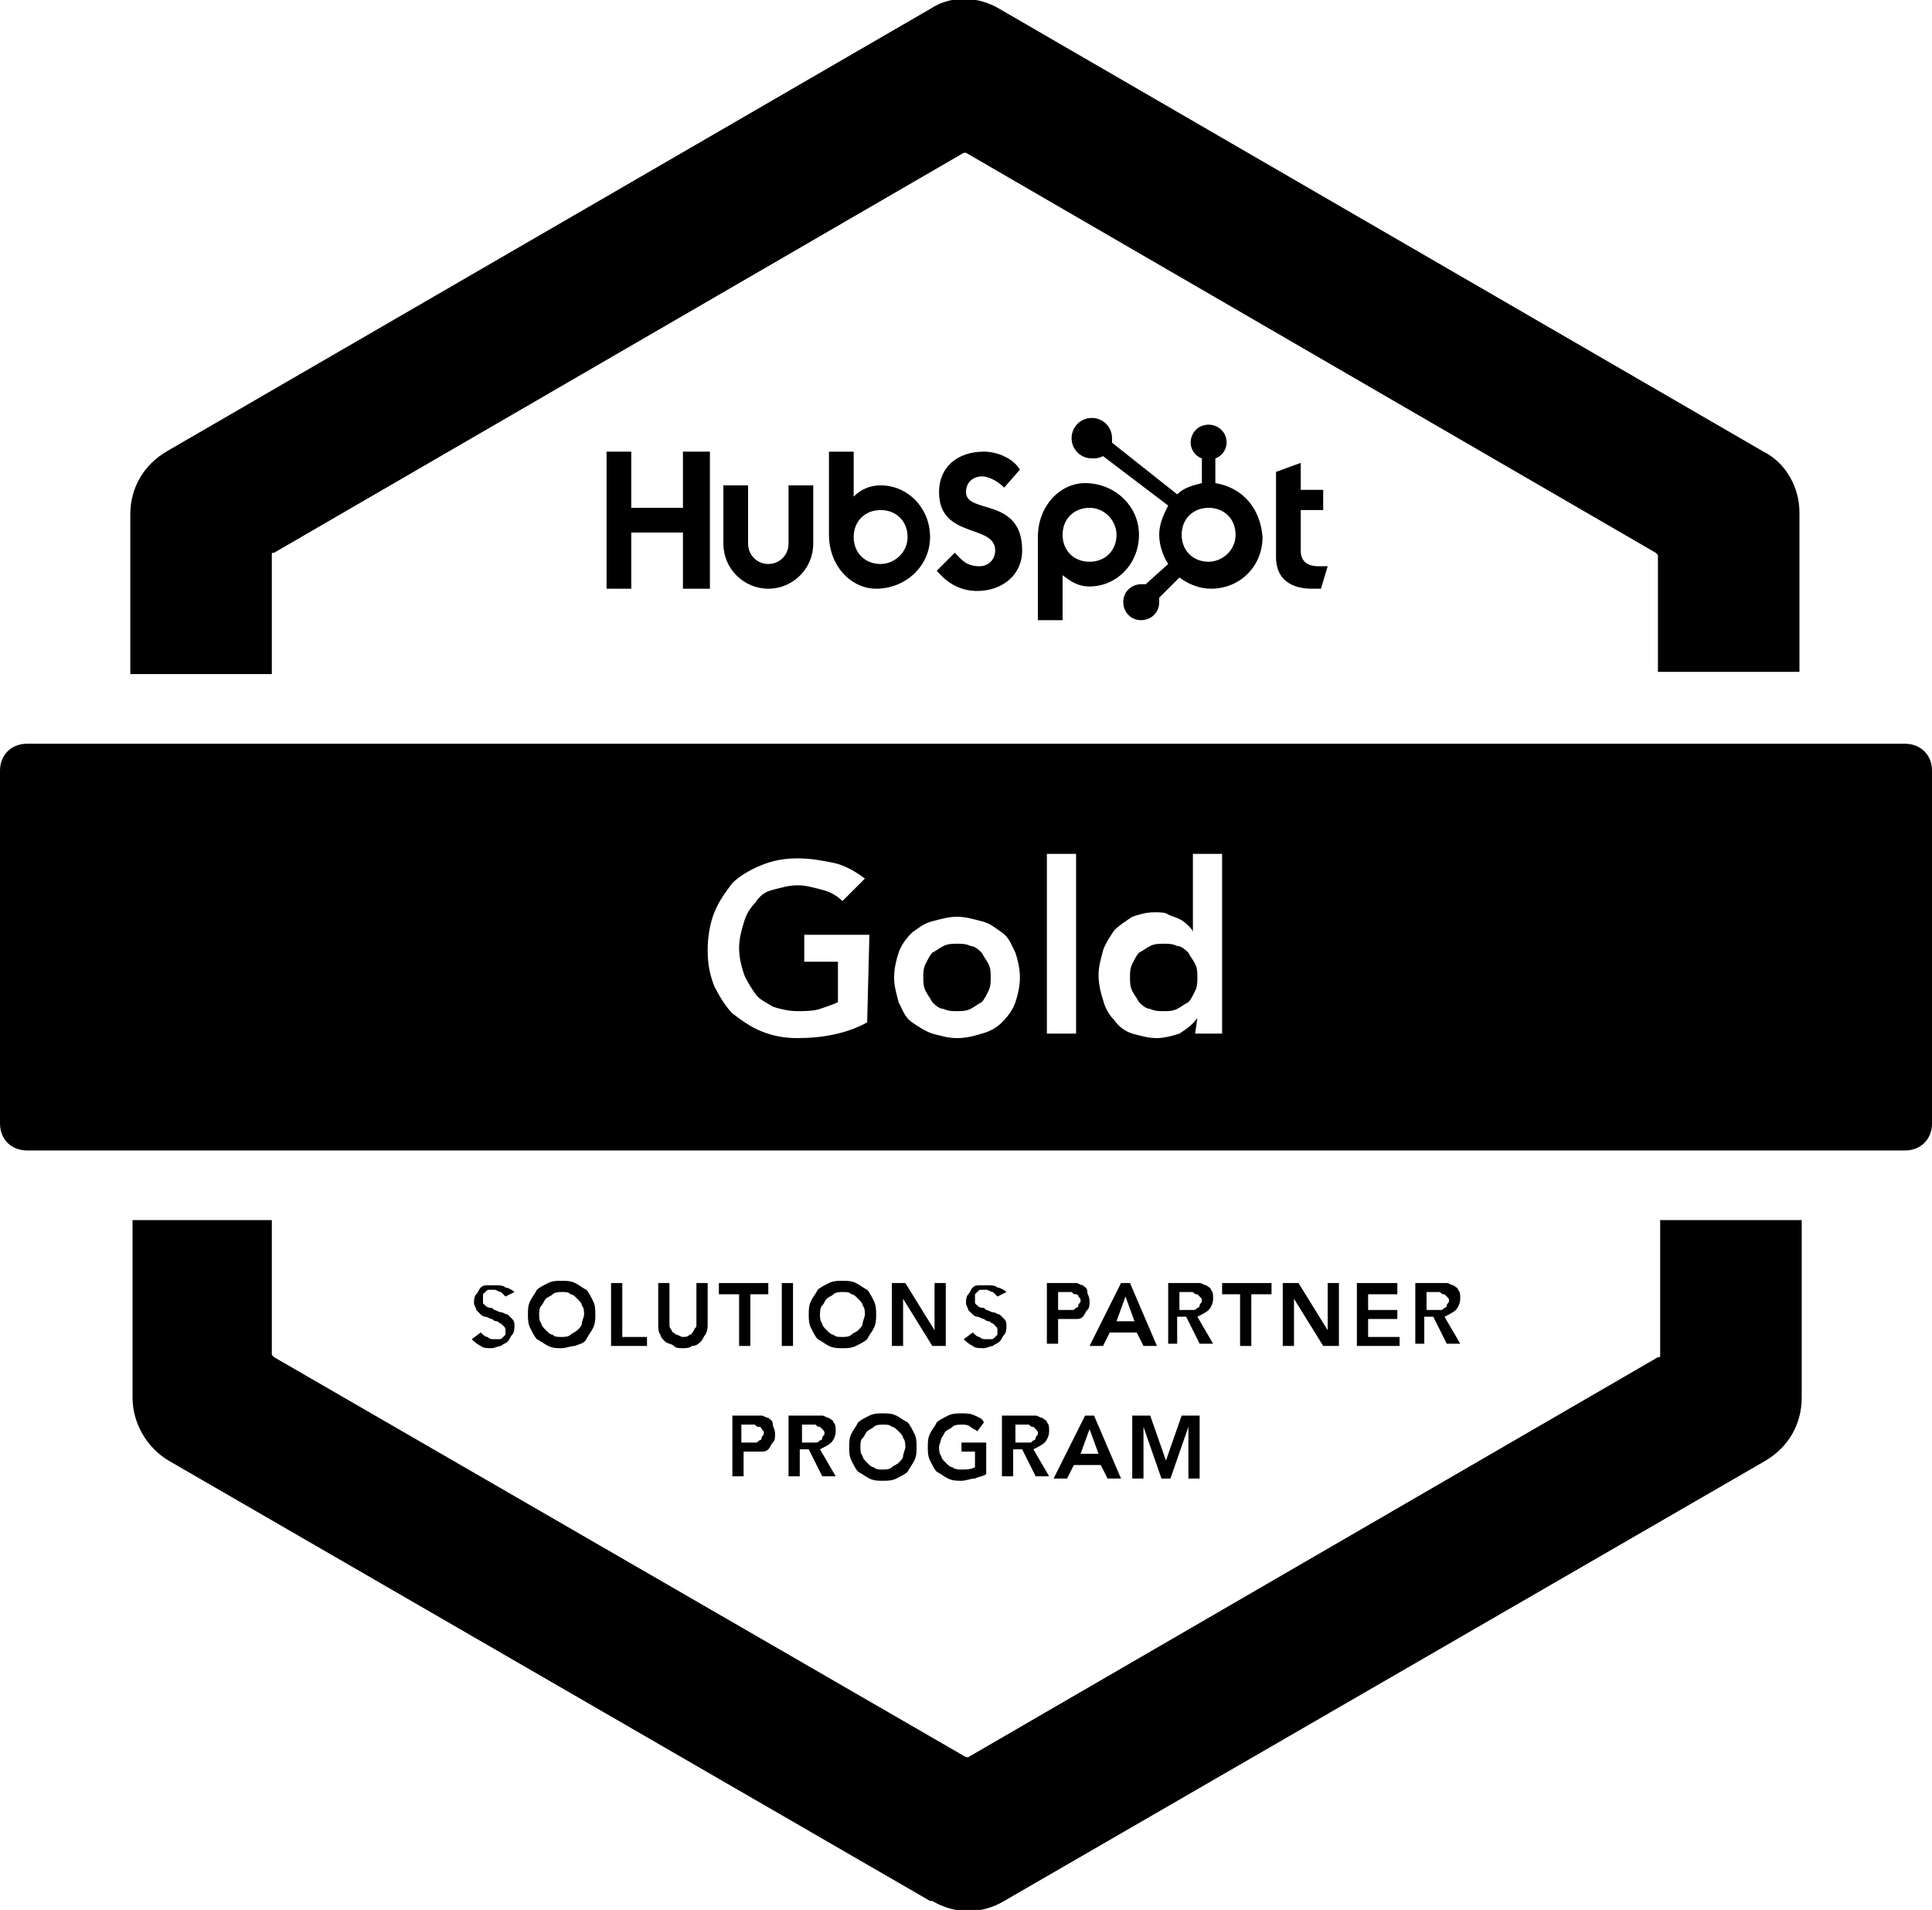
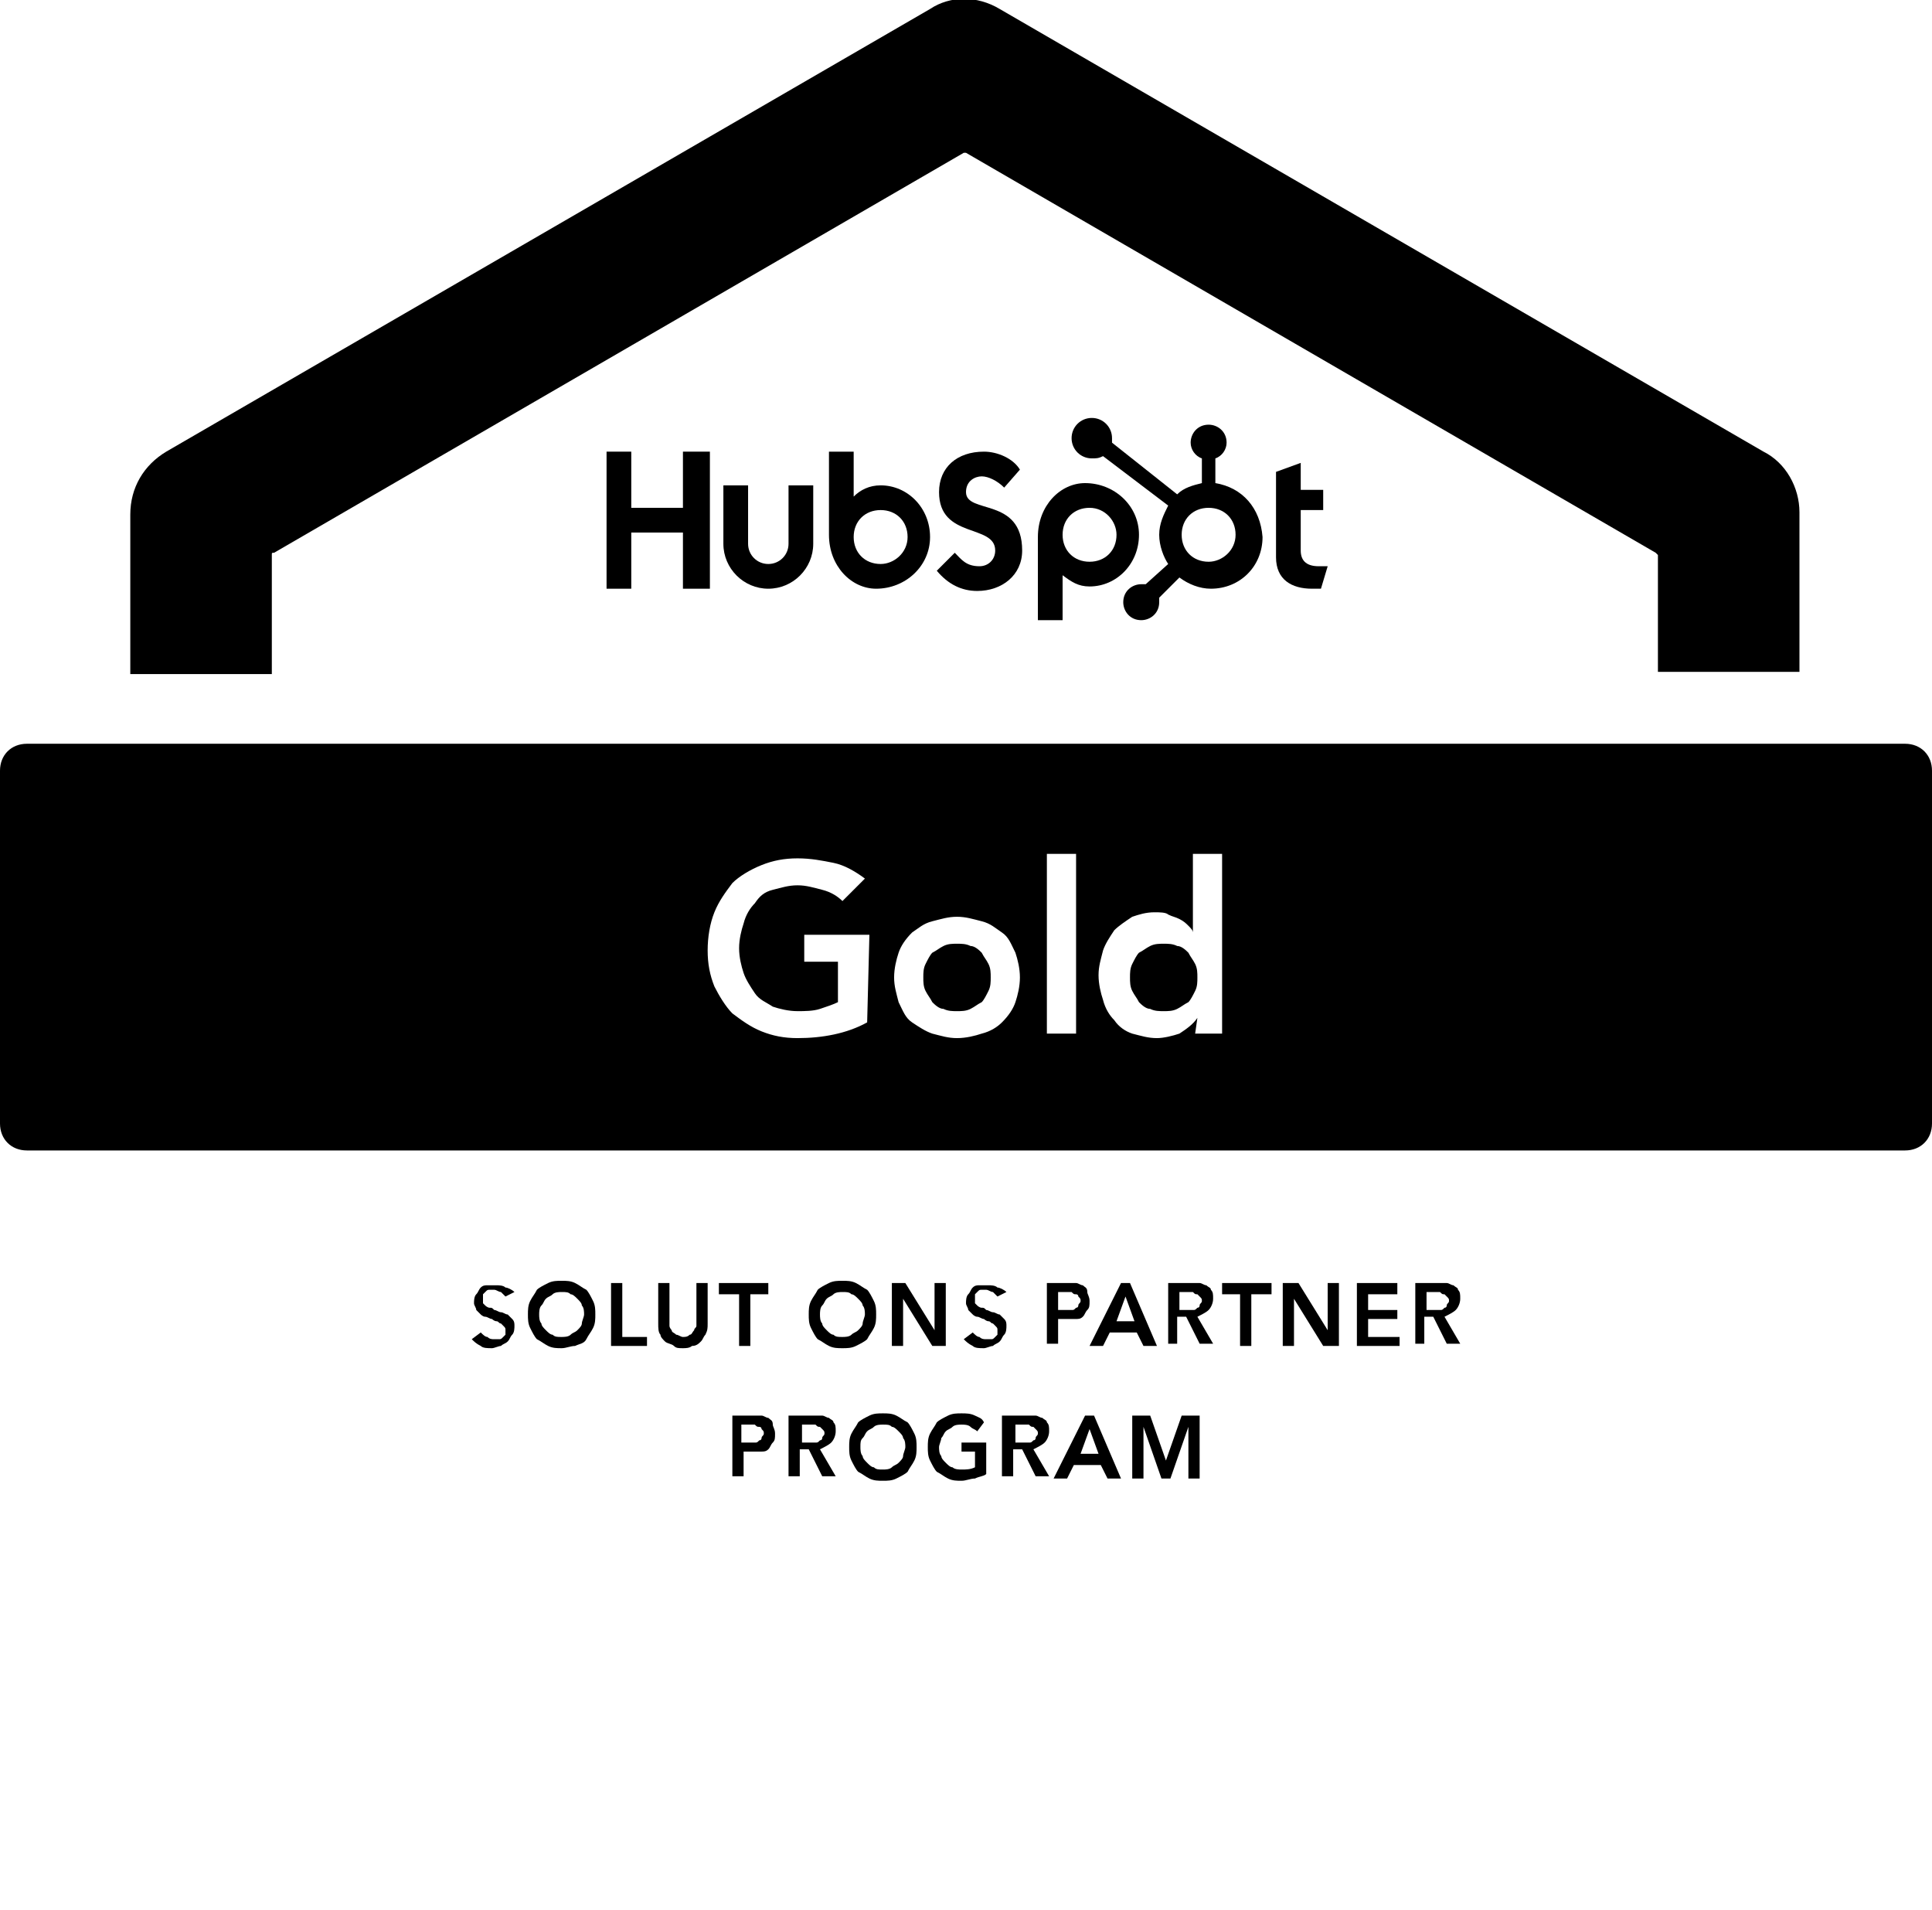
<svg xmlns="http://www.w3.org/2000/svg" width="100%" height="100%" viewBox="0 0 86 85" version="1.1" xml:space="preserve" style="fill-rule:evenodd;clip-rule:evenodd;stroke-linejoin:round;stroke-miterlimit:2;">
  <g id="Layer_1">
    <g>
      <path d="M22.5,57.7C22.4,57.6 22.4,57.6 22.3,57.5C22.2,57.5 22.1,57.4 22,57.4L21.8,57.4C21.7,57.4 21.7,57.4 21.6,57.5L21.5,57.6L21.5,58L21.6,58.1C21.6,58.1 21.7,58.2 21.8,58.2C21.9,58.2 21.9,58.2 22,58.3C22.1,58.3 22.2,58.4 22.3,58.4C22.4,58.4 22.5,58.5 22.6,58.5C22.7,58.6 22.7,58.6 22.8,58.7C22.9,58.8 22.9,58.9 22.9,59C22.9,59.1 22.9,59.3 22.8,59.4C22.7,59.5 22.7,59.6 22.6,59.7C22.5,59.8 22.4,59.8 22.3,59.9C22.2,59.9 22,60 21.9,60C21.7,60 21.5,60 21.4,59.9C21.2,59.8 21.1,59.7 21,59.6L21.4,59.3C21.5,59.4 21.6,59.5 21.7,59.5C21.8,59.6 21.9,59.6 22,59.6L22.2,59.6C22.3,59.6 22.3,59.6 22.4,59.5L22.5,59.4L22.5,59.2C22.5,59.1 22.5,59.1 22.4,59L22.3,58.9C22.2,58.9 22.2,58.8 22.1,58.8C22,58.8 21.9,58.7 21.9,58.7C21.8,58.7 21.7,58.6 21.6,58.6C21.5,58.6 21.4,58.5 21.4,58.5C21.3,58.4 21.3,58.4 21.2,58.3C21.2,58.2 21.1,58.1 21.1,58C21.1,57.9 21.1,57.7 21.2,57.6C21.3,57.5 21.3,57.4 21.4,57.3C21.5,57.2 21.6,57.2 21.7,57.2L22.1,57.2C22.2,57.2 22.4,57.2 22.5,57.3C22.6,57.3 22.8,57.4 22.9,57.5L22.5,57.7Z" style="fill-rule:nonzero;" />
      <path d="M23.5,58.5C23.5,58.3 23.5,58.1 23.6,57.9C23.7,57.7 23.8,57.6 23.9,57.4C24,57.3 24.2,57.2 24.4,57.1C24.6,57 24.8,57 25,57C25.2,57 25.4,57 25.6,57.1C25.8,57.2 25.9,57.3 26.1,57.4C26.2,57.5 26.3,57.7 26.4,57.9C26.5,58.1 26.5,58.3 26.5,58.5C26.5,58.7 26.5,58.9 26.4,59.1C26.3,59.3 26.2,59.4 26.1,59.6C26,59.8 25.8,59.8 25.6,59.9C25.4,59.9 25.2,60 25,60C24.8,60 24.6,60 24.4,59.9C24.2,59.8 24.1,59.7 23.9,59.6C23.8,59.5 23.7,59.3 23.6,59.1C23.5,58.9 23.5,58.7 23.5,58.5M24,58.5C24,58.6 24,58.8 24.1,58.9C24.1,59 24.2,59.1 24.3,59.2C24.4,59.3 24.5,59.4 24.6,59.4C24.7,59.5 24.8,59.5 25,59.5C25.1,59.5 25.3,59.5 25.4,59.4C25.5,59.3 25.6,59.3 25.7,59.2C25.8,59.1 25.9,59 25.9,58.9C25.9,58.8 26,58.6 26,58.5C26,58.4 26,58.2 25.9,58.1C25.9,58 25.8,57.9 25.7,57.8C25.6,57.7 25.5,57.6 25.4,57.6C25.3,57.5 25.2,57.5 25,57.5C24.9,57.5 24.7,57.5 24.6,57.6C24.5,57.7 24.4,57.7 24.3,57.8C24.2,57.9 24.2,58 24.1,58.1C24,58.2 24,58.4 24,58.5" style="fill-rule:nonzero;" />
      <path d="M27.2,57.1L27.7,57.1L27.7,59.5L28.8,59.5L28.8,59.9L27.2,59.9L27.2,57.1Z" style="fill-rule:nonzero;" />
      <path d="M31.5,58.9C31.5,59.1 31.5,59.2 31.4,59.4C31.3,59.5 31.3,59.6 31.2,59.7C31.1,59.8 31,59.9 30.8,59.9C30.7,60 30.5,60 30.4,60C30.2,60 30.1,60 30,59.9C29.9,59.8 29.7,59.8 29.6,59.7C29.5,59.6 29.4,59.5 29.4,59.4C29.3,59.3 29.3,59.1 29.3,58.9L29.3,57.1L29.8,57.1L29.8,59C29.8,59.1 29.9,59.2 29.9,59.2C29.9,59.3 30,59.3 30.1,59.4C30.2,59.4 30.3,59.5 30.4,59.5C30.5,59.5 30.6,59.5 30.7,59.4C30.8,59.4 30.8,59.3 30.9,59.2C30.9,59.1 31,59.1 31,59L31,57.1L31.5,57.1L31.5,58.9Z" style="fill-rule:nonzero;" />
      <path d="M32.9,57.6L32,57.6L32,57.1L34.2,57.1L34.2,57.6L33.4,57.6L33.4,59.9L32.9,59.9L32.9,57.6Z" style="fill-rule:nonzero;" />
-       <rect x="34.8" y="57.1" width="0.5" height="2.8" />
      <path d="M36,58.5C36,58.3 36,58.1 36.1,57.9C36.2,57.7 36.3,57.6 36.4,57.4C36.5,57.3 36.7,57.2 36.9,57.1C37.1,57 37.3,57 37.5,57C37.7,57 37.9,57 38.1,57.1C38.3,57.2 38.4,57.3 38.6,57.4C38.7,57.5 38.8,57.7 38.9,57.9C39,58.1 39,58.3 39,58.5C39,58.7 39,58.9 38.9,59.1C38.8,59.3 38.7,59.4 38.6,59.6C38.5,59.7 38.3,59.8 38.1,59.9C37.9,60 37.7,60 37.5,60C37.3,60 37.1,60 36.9,59.9C36.7,59.8 36.6,59.7 36.4,59.6C36.3,59.5 36.2,59.3 36.1,59.1C36,58.9 36,58.7 36,58.5M36.5,58.5C36.5,58.6 36.5,58.8 36.6,58.9C36.6,59 36.7,59.1 36.8,59.2C36.9,59.3 37,59.4 37.1,59.4C37.2,59.5 37.3,59.5 37.5,59.5C37.6,59.5 37.8,59.5 37.9,59.4C38,59.3 38.1,59.3 38.2,59.2C38.3,59.1 38.4,59 38.4,58.9C38.4,58.8 38.5,58.6 38.5,58.5C38.5,58.4 38.5,58.2 38.4,58.1C38.4,58 38.3,57.9 38.2,57.8C38.1,57.7 38,57.6 37.9,57.6C37.8,57.5 37.7,57.5 37.5,57.5C37.4,57.5 37.2,57.5 37.1,57.6C37,57.7 36.9,57.7 36.8,57.8C36.7,57.9 36.7,58 36.6,58.1C36.5,58.2 36.5,58.4 36.5,58.5" style="fill-rule:nonzero;" />
      <path d="M39.7,57.1L40.3,57.1L41.6,59.2L41.6,57.1L42.1,57.1L42.1,59.9L41.5,59.9L40.2,57.8L40.2,59.9L39.7,59.9L39.7,57.1Z" style="fill-rule:nonzero;" />
      <path d="M44.4,57.7C44.3,57.6 44.3,57.6 44.2,57.5C44.1,57.5 44,57.4 43.9,57.4L43.7,57.4C43.6,57.4 43.6,57.4 43.5,57.5L43.4,57.6L43.4,58L43.5,58.1C43.5,58.1 43.6,58.2 43.7,58.2C43.8,58.2 43.8,58.2 43.9,58.3C44,58.3 44.1,58.4 44.2,58.4C44.3,58.4 44.4,58.5 44.5,58.5C44.6,58.6 44.6,58.6 44.7,58.7C44.8,58.8 44.8,58.9 44.8,59C44.8,59.1 44.8,59.3 44.7,59.4C44.6,59.5 44.6,59.6 44.5,59.7C44.4,59.8 44.3,59.8 44.2,59.9C44.1,59.9 43.9,60 43.8,60C43.6,60 43.4,60 43.3,59.9C43.1,59.8 43,59.7 42.9,59.6L43.3,59.3C43.4,59.4 43.5,59.5 43.6,59.5C43.7,59.6 43.8,59.6 43.9,59.6L44.1,59.6C44.2,59.6 44.2,59.6 44.3,59.5L44.4,59.4L44.4,59.2C44.4,59.1 44.4,59.1 44.3,59L44.2,58.9C44.1,58.9 44.1,58.8 44,58.8C43.9,58.8 43.8,58.7 43.8,58.7C43.7,58.7 43.6,58.6 43.5,58.6C43.4,58.6 43.3,58.5 43.3,58.5C43.2,58.4 43.2,58.4 43.1,58.3C43.1,58.2 43,58.1 43,58C43,57.9 43,57.7 43.1,57.6C43.2,57.5 43.2,57.4 43.3,57.3C43.4,57.2 43.5,57.2 43.6,57.2L44,57.2C44.1,57.2 44.3,57.2 44.4,57.3C44.5,57.3 44.7,57.4 44.8,57.5L44.4,57.7Z" style="fill-rule:nonzero;" />
      <path d="M46.6,57.1L47.9,57.1C48,57.1 48.1,57.2 48.2,57.2C48.3,57.3 48.4,57.3 48.4,57.5C48.4,57.6 48.5,57.7 48.5,57.9C48.5,58.1 48.5,58.2 48.4,58.3C48.3,58.4 48.3,58.5 48.2,58.6C48.1,58.7 48,58.7 47.9,58.7L47.1,58.7L47.1,59.8L46.6,59.8L46.6,57.1ZM47.1,58.3L47.7,58.3C47.8,58.3 47.8,58.3 47.9,58.2C48,58.2 48,58.1 48,58.1C48,58 48.1,58 48.1,57.9C48.1,57.8 48.1,57.8 48,57.7C48,57.6 47.9,57.6 47.9,57.6C47.8,57.6 47.8,57.6 47.7,57.5L47.1,57.5L47.1,58.3Z" style="fill-rule:nonzero;" />
      <path d="M49.9,57.1L50.3,57.1L51.5,59.9L50.9,59.9L50.6,59.3L49.4,59.3L49.1,59.9L48.5,59.9L49.9,57.1ZM50.5,58.8L50.1,57.7L49.7,58.8L50.5,58.8Z" style="fill-rule:nonzero;" />
      <path d="M52,57.1L53.4,57.1C53.5,57.1 53.6,57.2 53.7,57.2C53.8,57.3 53.9,57.3 53.9,57.4C54,57.5 54,57.6 54,57.8C54,58 53.9,58.2 53.8,58.3C53.7,58.4 53.5,58.5 53.3,58.6L54,59.8L53.4,59.8L52.8,58.6L52.4,58.6L52.4,59.8L52,59.8L52,57.1ZM52.5,58.3L53.1,58.3C53.2,58.3 53.2,58.3 53.3,58.2C53.4,58.2 53.4,58.1 53.4,58.1C53.4,58 53.5,58 53.5,57.9C53.5,57.8 53.5,57.8 53.4,57.7L53.3,57.6C53.2,57.6 53.2,57.6 53.1,57.5L52.5,57.5L52.5,58.3Z" style="fill-rule:nonzero;" />
      <path d="M55.2,57.6L54.4,57.6L54.4,57.1L56.6,57.1L56.6,57.6L55.7,57.6L55.7,59.9L55.2,59.9L55.2,57.6Z" style="fill-rule:nonzero;" />
      <path d="M57.1,57.1L57.8,57.1L59.1,59.2L59.1,57.1L59.6,57.1L59.6,59.9L58.9,59.9L57.6,57.8L57.6,59.9L57.1,59.9L57.1,57.1Z" style="fill-rule:nonzero;" />
      <path d="M60.4,57.1L62.2,57.1L62.2,57.6L60.9,57.6L60.9,58.3L62.2,58.3L62.2,58.7L60.9,58.7L60.9,59.5L62.3,59.5L62.3,59.9L60.4,59.9L60.4,57.1Z" style="fill-rule:nonzero;" />
      <path d="M63,57.1L64.4,57.1C64.5,57.1 64.6,57.2 64.7,57.2C64.8,57.3 64.9,57.3 64.9,57.4C65,57.5 65,57.6 65,57.8C65,58 64.9,58.2 64.8,58.3C64.7,58.4 64.5,58.5 64.3,58.6L65,59.8L64.4,59.8L63.8,58.6L63.4,58.6L63.4,59.8L63,59.8L63,57.1ZM63.5,58.3L64.1,58.3C64.2,58.3 64.2,58.3 64.3,58.2C64.4,58.2 64.4,58.1 64.4,58.1C64.4,58 64.5,58 64.5,57.9C64.5,57.8 64.5,57.8 64.4,57.7L64.3,57.6C64.2,57.6 64.2,57.6 64.1,57.5L63.5,57.5L63.5,58.3Z" style="fill-rule:nonzero;" />
      <path d="M32.6,63L33.9,63C34,63 34.1,63.1 34.2,63.1C34.3,63.2 34.4,63.2 34.4,63.4C34.4,63.5 34.5,63.6 34.5,63.8C34.5,64 34.5,64.1 34.4,64.2C34.3,64.3 34.3,64.4 34.2,64.5C34.1,64.6 34,64.6 33.9,64.6L33.1,64.6L33.1,65.7L32.6,65.7L32.6,63ZM33,64.2L33.6,64.2C33.7,64.2 33.7,64.2 33.8,64.1C33.9,64.1 33.9,64 33.9,64C33.9,63.9 34,63.9 34,63.8C34,63.7 34,63.7 33.9,63.6C33.9,63.5 33.8,63.5 33.8,63.5C33.7,63.5 33.7,63.5 33.6,63.4L33,63.4L33,64.2Z" style="fill-rule:nonzero;" />
      <path d="M35.1,63L36.6,63C36.7,63 36.8,63.1 36.9,63.1C37,63.2 37.1,63.2 37.1,63.3C37.2,63.4 37.2,63.5 37.2,63.7C37.2,63.9 37.1,64.1 37,64.2C36.9,64.3 36.7,64.4 36.5,64.5L37.2,65.7L36.6,65.7L36,64.5L35.6,64.5L35.6,65.7L35.1,65.7L35.1,63ZM35.7,64.2L36.3,64.2C36.4,64.2 36.4,64.2 36.5,64.1C36.6,64.1 36.6,64 36.6,64C36.6,63.9 36.7,63.9 36.7,63.8C36.7,63.7 36.7,63.7 36.6,63.6L36.5,63.5C36.4,63.5 36.4,63.5 36.3,63.4L35.7,63.4L35.7,64.2Z" style="fill-rule:nonzero;" />
      <path d="M37.8,64.4C37.8,64.2 37.8,64 37.9,63.8C38,63.6 38.1,63.5 38.2,63.3C38.3,63.2 38.5,63.1 38.7,63C38.9,62.9 39.1,62.9 39.3,62.9C39.5,62.9 39.7,62.9 39.9,63C40.1,63.1 40.2,63.2 40.4,63.3C40.5,63.4 40.6,63.6 40.7,63.8C40.8,64 40.8,64.2 40.8,64.4C40.8,64.6 40.8,64.8 40.7,65C40.6,65.2 40.5,65.3 40.4,65.5C40.3,65.6 40.1,65.7 39.9,65.8C39.7,65.9 39.5,65.9 39.3,65.9C39.1,65.9 38.9,65.9 38.7,65.8C38.5,65.7 38.4,65.6 38.2,65.5C38.1,65.4 38,65.2 37.9,65C37.8,64.8 37.8,64.6 37.8,64.4M38.3,64.4C38.3,64.5 38.3,64.7 38.4,64.8C38.4,64.9 38.5,65 38.6,65.1C38.7,65.2 38.8,65.3 38.9,65.3C39,65.4 39.1,65.4 39.3,65.4C39.4,65.4 39.6,65.4 39.7,65.3C39.8,65.2 39.9,65.2 40,65.1C40.1,65 40.2,64.9 40.2,64.8C40.2,64.7 40.3,64.5 40.3,64.4C40.3,64.3 40.3,64.1 40.2,64C40.2,63.9 40.1,63.8 40,63.7C39.9,63.6 39.8,63.5 39.7,63.5C39.6,63.4 39.5,63.4 39.3,63.4C39.2,63.4 39,63.4 38.9,63.5C38.8,63.6 38.7,63.6 38.6,63.7C38.5,63.8 38.5,63.9 38.4,64C38.3,64.1 38.3,64.2 38.3,64.4" style="fill-rule:nonzero;" />
      <path d="M43.9,65.6C43.8,65.7 43.6,65.7 43.4,65.8C43.2,65.8 43,65.9 42.8,65.9C42.6,65.9 42.4,65.9 42.2,65.8C42,65.7 41.9,65.6 41.7,65.5C41.6,65.4 41.5,65.2 41.4,65C41.3,64.8 41.3,64.6 41.3,64.4C41.3,64.2 41.3,64 41.4,63.8C41.5,63.6 41.6,63.5 41.7,63.3C41.8,63.2 42,63.1 42.2,63C42.4,62.9 42.6,62.9 42.8,62.9C43,62.9 43.2,62.9 43.4,63C43.6,63.1 43.7,63.1 43.8,63.3L43.5,63.7C43.4,63.6 43.3,63.6 43.2,63.5C43.1,63.4 42.9,63.4 42.8,63.4C42.7,63.4 42.5,63.4 42.4,63.5C42.3,63.6 42.2,63.6 42.1,63.7C42,63.8 42,63.9 41.9,64C41.9,64.1 41.8,64.3 41.8,64.4C41.8,64.5 41.8,64.7 41.9,64.8C41.9,64.9 42,65 42.1,65.1C42.2,65.2 42.3,65.3 42.4,65.3C42.5,65.4 42.7,65.4 42.8,65.4C43,65.4 43.2,65.4 43.4,65.3L43.4,64.6L42.8,64.6L42.8,64.2L43.9,64.2L43.9,65.6Z" style="fill-rule:nonzero;" />
      <path d="M44.6,63L46.1,63C46.2,63 46.3,63.1 46.4,63.1C46.5,63.2 46.6,63.2 46.6,63.3C46.7,63.4 46.7,63.5 46.7,63.7C46.7,63.9 46.6,64.1 46.5,64.2C46.4,64.3 46.2,64.4 46,64.5L46.7,65.7L46.1,65.7L45.5,64.5L45.1,64.5L45.1,65.7L44.6,65.7L44.6,63ZM45.2,64.2L45.8,64.2C45.9,64.2 45.9,64.2 46,64.1C46.1,64.1 46.1,64 46.1,64C46.1,63.9 46.2,63.9 46.2,63.8C46.2,63.7 46.2,63.7 46.1,63.6L46,63.5C45.9,63.5 45.9,63.5 45.8,63.4L45.2,63.4L45.2,64.2Z" style="fill-rule:nonzero;" />
      <path d="M48.3,63L48.7,63L49.9,65.8L49.3,65.8L49,65.2L47.8,65.2L47.5,65.8L46.9,65.8L48.3,63ZM48.9,64.7L48.5,63.6L48.1,64.7L48.9,64.7Z" style="fill-rule:nonzero;" />
      <path d="M50.4,63L51.2,63L51.9,65L52.6,63L53.4,63L53.4,65.8L52.9,65.8L52.9,63.5L52.1,65.8L51.7,65.8L50.9,63.5L50.9,65.8L50.4,65.8L50.4,63Z" style="fill-rule:nonzero;" />
      <path d="M30.4,20.1L30.4,22.6L28.1,22.6L28.1,20.1L27,20.1L27,26.2L28.1,26.2L28.1,23.7L30.4,23.7L30.4,26.2L31.6,26.2L31.6,20.1L30.4,20.1Z" style="fill-rule:nonzero;" />
      <path d="M35.1,24.2C35.1,24.7 34.7,25.1 34.2,25.1C33.7,25.1 33.3,24.7 33.3,24.2L33.3,21.6L32.2,21.6L32.2,24.2C32.2,25.3 33.1,26.2 34.2,26.2C35.3,26.2 36.2,25.3 36.2,24.2L36.2,21.6L35.1,21.6L35.1,24.2Z" style="fill-rule:nonzero;" />
      <path d="M43,21.9C43,21.4 43.4,21.2 43.7,21.2C44,21.2 44.4,21.4 44.7,21.7L45.4,20.9C45.1,20.4 44.4,20.1 43.8,20.1C42.6,20.1 41.8,20.8 41.8,21.9C41.8,24 44.3,23.3 44.3,24.5C44.3,24.9 44,25.2 43.6,25.2C43,25.2 42.8,24.9 42.5,24.6L41.7,25.4C42.2,26 42.8,26.3 43.5,26.3C44.6,26.3 45.5,25.6 45.5,24.5C45.5,22.1 43,22.9 43,21.9" style="fill-rule:nonzero;" />
      <path d="M58.7,25.2C58.1,25.2 57.9,24.9 57.9,24.5L57.9,22.7L58.9,22.7L58.9,21.8L57.9,21.8L57.9,20.6L56.8,21L56.8,24.8C56.8,25.8 57.5,26.2 58.4,26.2L58.8,26.2L59.1,25.2L58.7,25.2" style="fill-rule:nonzero;" />
      <path d="M39.2,21.6C38.7,21.6 38.3,21.8 38,22.1L38,20.1L36.9,20.1L36.9,23.8C36.9,25.2 37.9,26.2 39,26.2C40.3,26.2 41.4,25.2 41.4,23.9C41.4,22.6 40.4,21.6 39.2,21.6M39.2,25.1C38.5,25.1 38,24.6 38,23.9C38,23.2 38.5,22.7 39.2,22.7C39.9,22.7 40.4,23.2 40.4,23.9C40.4,24.6 39.8,25.1 39.2,25.1" style="fill-rule:nonzero;" />
      <path d="M50.7,23.8C50.7,22.5 49.6,21.5 48.3,21.5C47.2,21.5 46.2,22.5 46.2,23.9L46.2,27.6L47.3,27.6L47.3,25.6C47.7,25.9 48,26.1 48.5,26.1C49.7,26.1 50.7,25.1 50.7,23.8M49.7,23.8C49.7,24.5 49.2,25 48.5,25C47.8,25 47.3,24.5 47.3,23.8C47.3,23.1 47.8,22.6 48.5,22.6C49.2,22.6 49.7,23.2 49.7,23.8" style="fill-rule:nonzero;" />
      <path d="M54.1,21.5L54.1,20.4C54.4,20.3 54.6,20 54.6,19.7C54.6,19.2 54.2,18.9 53.8,18.9C53.3,18.9 53,19.3 53,19.7C53,20 53.2,20.3 53.5,20.4L53.5,21.5C53.1,21.6 52.7,21.7 52.4,22L49.5,19.7L49.5,19.5C49.5,19 49.1,18.6 48.6,18.6C48.1,18.6 47.7,19 47.7,19.5C47.7,20 48.1,20.4 48.6,20.4C48.8,20.4 48.9,20.4 49.1,20.3L52,22.5C51.8,22.9 51.6,23.3 51.6,23.8C51.6,24.3 51.8,24.8 52,25.1L51,26L50.8,26C50.4,26 50,26.3 50,26.8C50,27.2 50.3,27.6 50.8,27.6C51.2,27.6 51.6,27.3 51.6,26.8L51.6,26.6L52.5,25.7C52.9,26 53.4,26.2 53.9,26.2C55.2,26.2 56.2,25.2 56.2,23.9C56.1,22.6 55.3,21.7 54.1,21.5M53.8,25C53.1,25 52.6,24.5 52.6,23.8C52.6,23.1 53.1,22.6 53.8,22.6C54.5,22.6 55,23.1 55,23.8C55,24.5 54.4,25 53.8,25" style="fill-rule:nonzero;" />
      <path d="M84.8,33.1L1.2,33.1C0.5,33.1 0,33.6 0,34.3L0,50C0,50.7 0.5,51.2 1.2,51.2L84.8,51.2C85.5,51.2 86,50.7 86,50L86,34.3C86,33.6 85.5,33.1 84.8,33.1M38.6,45.5C37.7,46 36.6,46.2 35.5,46.2C34.9,46.2 34.4,46.1 33.9,45.9C33.4,45.7 33,45.4 32.6,45.1C32.3,44.8 32,44.3 31.8,43.9C31.6,43.4 31.5,42.9 31.5,42.3C31.5,41.7 31.6,41.1 31.8,40.6C32,40.1 32.3,39.7 32.6,39.3C32.9,39 33.4,38.7 33.9,38.5C34.4,38.3 34.9,38.2 35.5,38.2C36.1,38.2 36.6,38.3 37.1,38.4C37.6,38.5 38.1,38.8 38.5,39.1L37.5,40.1C37.3,39.9 37,39.7 36.6,39.6C36.2,39.5 35.9,39.4 35.5,39.4C35.1,39.4 34.8,39.5 34.4,39.6C34,39.7 33.8,39.9 33.6,40.2C33.4,40.4 33.2,40.7 33.1,41.1C33,41.4 32.9,41.8 32.9,42.2C32.9,42.6 33,43 33.1,43.3C33.2,43.6 33.4,43.9 33.6,44.2C33.8,44.5 34.1,44.6 34.4,44.8C34.7,44.9 35.1,45 35.5,45C35.8,45 36.2,45 36.5,44.9C36.8,44.8 37.1,44.7 37.3,44.6L37.3,42.8L35.8,42.8L35.8,41.6L38.7,41.6L38.6,45.5ZM39.8,43.5C39.8,43.1 39.9,42.7 40,42.4C40.1,42.1 40.3,41.8 40.6,41.5C40.9,41.3 41.1,41.1 41.5,41C41.9,40.9 42.2,40.8 42.6,40.8C43,40.8 43.3,40.9 43.7,41C44.1,41.1 44.3,41.3 44.6,41.5C44.9,41.7 45,42 45.2,42.4C45.3,42.7 45.4,43.1 45.4,43.5C45.4,43.9 45.3,44.3 45.2,44.6C45.1,44.9 44.9,45.2 44.6,45.5C44.4,45.7 44.1,45.9 43.7,46C43.4,46.1 43,46.2 42.6,46.2C42.2,46.2 41.9,46.1 41.5,46C41.2,45.9 40.9,45.7 40.6,45.5C40.3,45.3 40.2,45 40,44.6C39.9,44.2 39.8,43.9 39.8,43.5ZM41.1,43.5C41.1,43.7 41.1,43.9 41.2,44.1C41.3,44.3 41.4,44.4 41.5,44.6C41.6,44.7 41.8,44.9 42,44.9C42.2,45 42.4,45 42.6,45C42.8,45 43,45 43.2,44.9C43.4,44.8 43.5,44.7 43.7,44.6C43.8,44.5 43.9,44.3 44,44.1C44.1,43.9 44.1,43.7 44.1,43.5C44.1,43.3 44.1,43.1 44,42.9C43.9,42.7 43.8,42.6 43.7,42.4C43.6,42.3 43.4,42.1 43.2,42.1C43,42 42.8,42 42.6,42C42.4,42 42.2,42 42,42.1C41.8,42.2 41.7,42.3 41.5,42.4C41.4,42.5 41.3,42.7 41.2,42.9C41.1,43.1 41.1,43.3 41.1,43.5ZM46.6,38L47.9,38L47.9,46L46.6,46L46.6,38ZM53.3,45.3C53.1,45.6 52.8,45.8 52.5,46C52.2,46.1 51.8,46.2 51.5,46.2C51.1,46.2 50.8,46.1 50.4,46C50.1,45.9 49.8,45.7 49.6,45.4C49.4,45.2 49.2,44.9 49.1,44.5C49,44.2 48.9,43.8 48.9,43.4C48.9,43 49,42.7 49.1,42.3C49.2,42 49.4,41.7 49.6,41.4C49.8,41.2 50.1,41 50.4,40.8C50.7,40.7 51,40.6 51.4,40.6C51.6,40.6 51.9,40.6 52,40.7C52.2,40.8 52.3,40.8 52.5,40.9C52.7,41 52.8,41.1 52.9,41.2C53,41.3 53.1,41.4 53.1,41.5L53.1,38L54.4,38L54.4,46L53.2,46L53.3,45.3ZM50.3,43.5C50.3,43.7 50.3,43.9 50.4,44.1C50.5,44.3 50.6,44.4 50.7,44.6C50.8,44.7 51,44.9 51.2,44.9C51.4,45 51.6,45 51.8,45C52,45 52.2,45 52.4,44.9C52.6,44.8 52.7,44.7 52.9,44.6C53,44.5 53.1,44.3 53.2,44.1C53.3,43.9 53.3,43.7 53.3,43.5C53.3,43.3 53.3,43.1 53.2,42.9C53.1,42.7 53,42.6 52.9,42.4C52.8,42.3 52.6,42.1 52.4,42.1C52.2,42 52,42 51.8,42C51.6,42 51.4,42 51.2,42.1C51,42.2 50.9,42.3 50.7,42.4C50.6,42.5 50.5,42.7 50.4,42.9C50.3,43.1 50.3,43.3 50.3,43.5Z" style="fill-rule:nonzero;" />
      <path d="M12.1,30L12.1,24.7C12.1,24.6 12.1,24.6 12.2,24.6L42.9,6.8L43,6.8L73.7,24.6L73.8,24.7L73.8,29.9L80.1,29.9L80.1,22.8C80.1,21.7 79.5,20.6 78.5,20.1L44.5,0.4C43.5,-0.2 42.3,-0.2 41.4,0.4L7.4,20.1C6.4,20.7 5.8,21.7 5.8,22.9L5.8,30L12.1,30Z" style="fill-rule:nonzero;" />
-       <path d="M73.9,54.3L73.9,60.3C73.9,60.4 73.9,60.4 73.8,60.4L43.1,78.2L43,78.2L12.2,60.4L12.1,60.3L12.1,54.3L5.9,54.3L5.9,62.2C5.9,63.3 6.5,64.4 7.5,65L41.4,84.6L41.5,84.6C42.5,85.2 43.7,85.2 44.7,84.6L78.6,65C79.6,64.4 80.2,63.4 80.2,62.2L80.2,54.3L73.9,54.3Z" style="fill-rule:nonzero;" />
    </g>
  </g>
</svg>